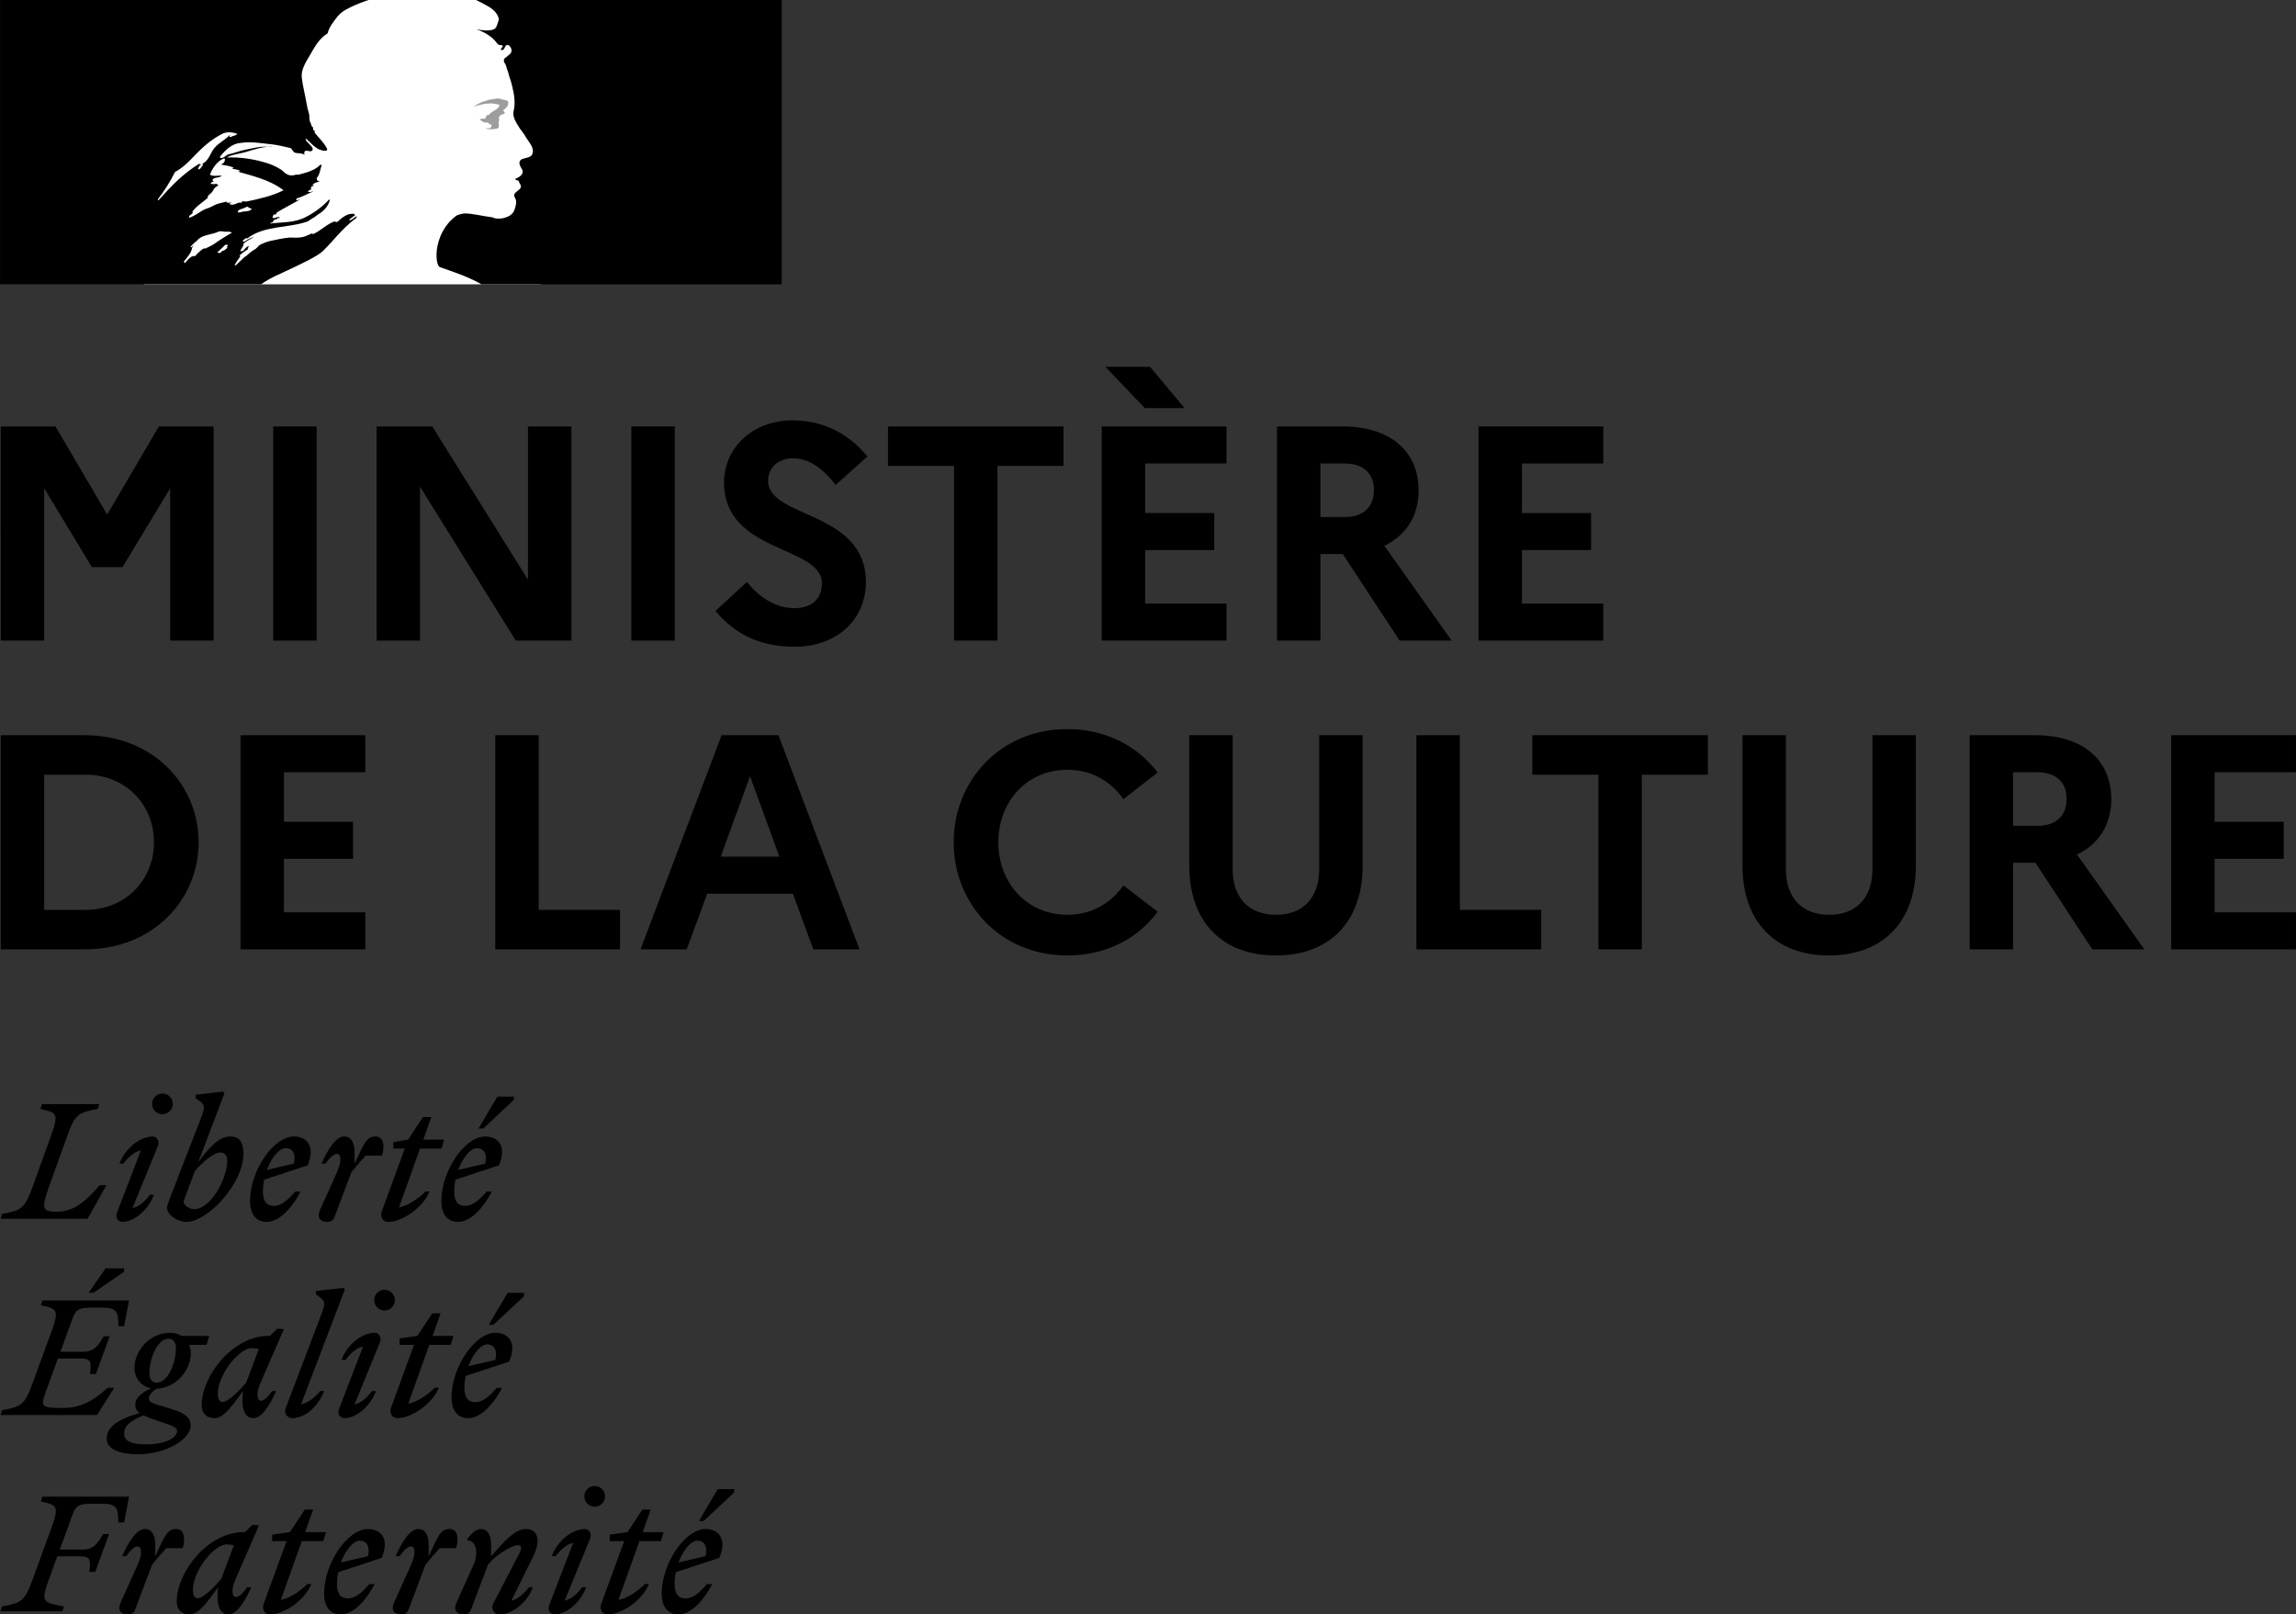
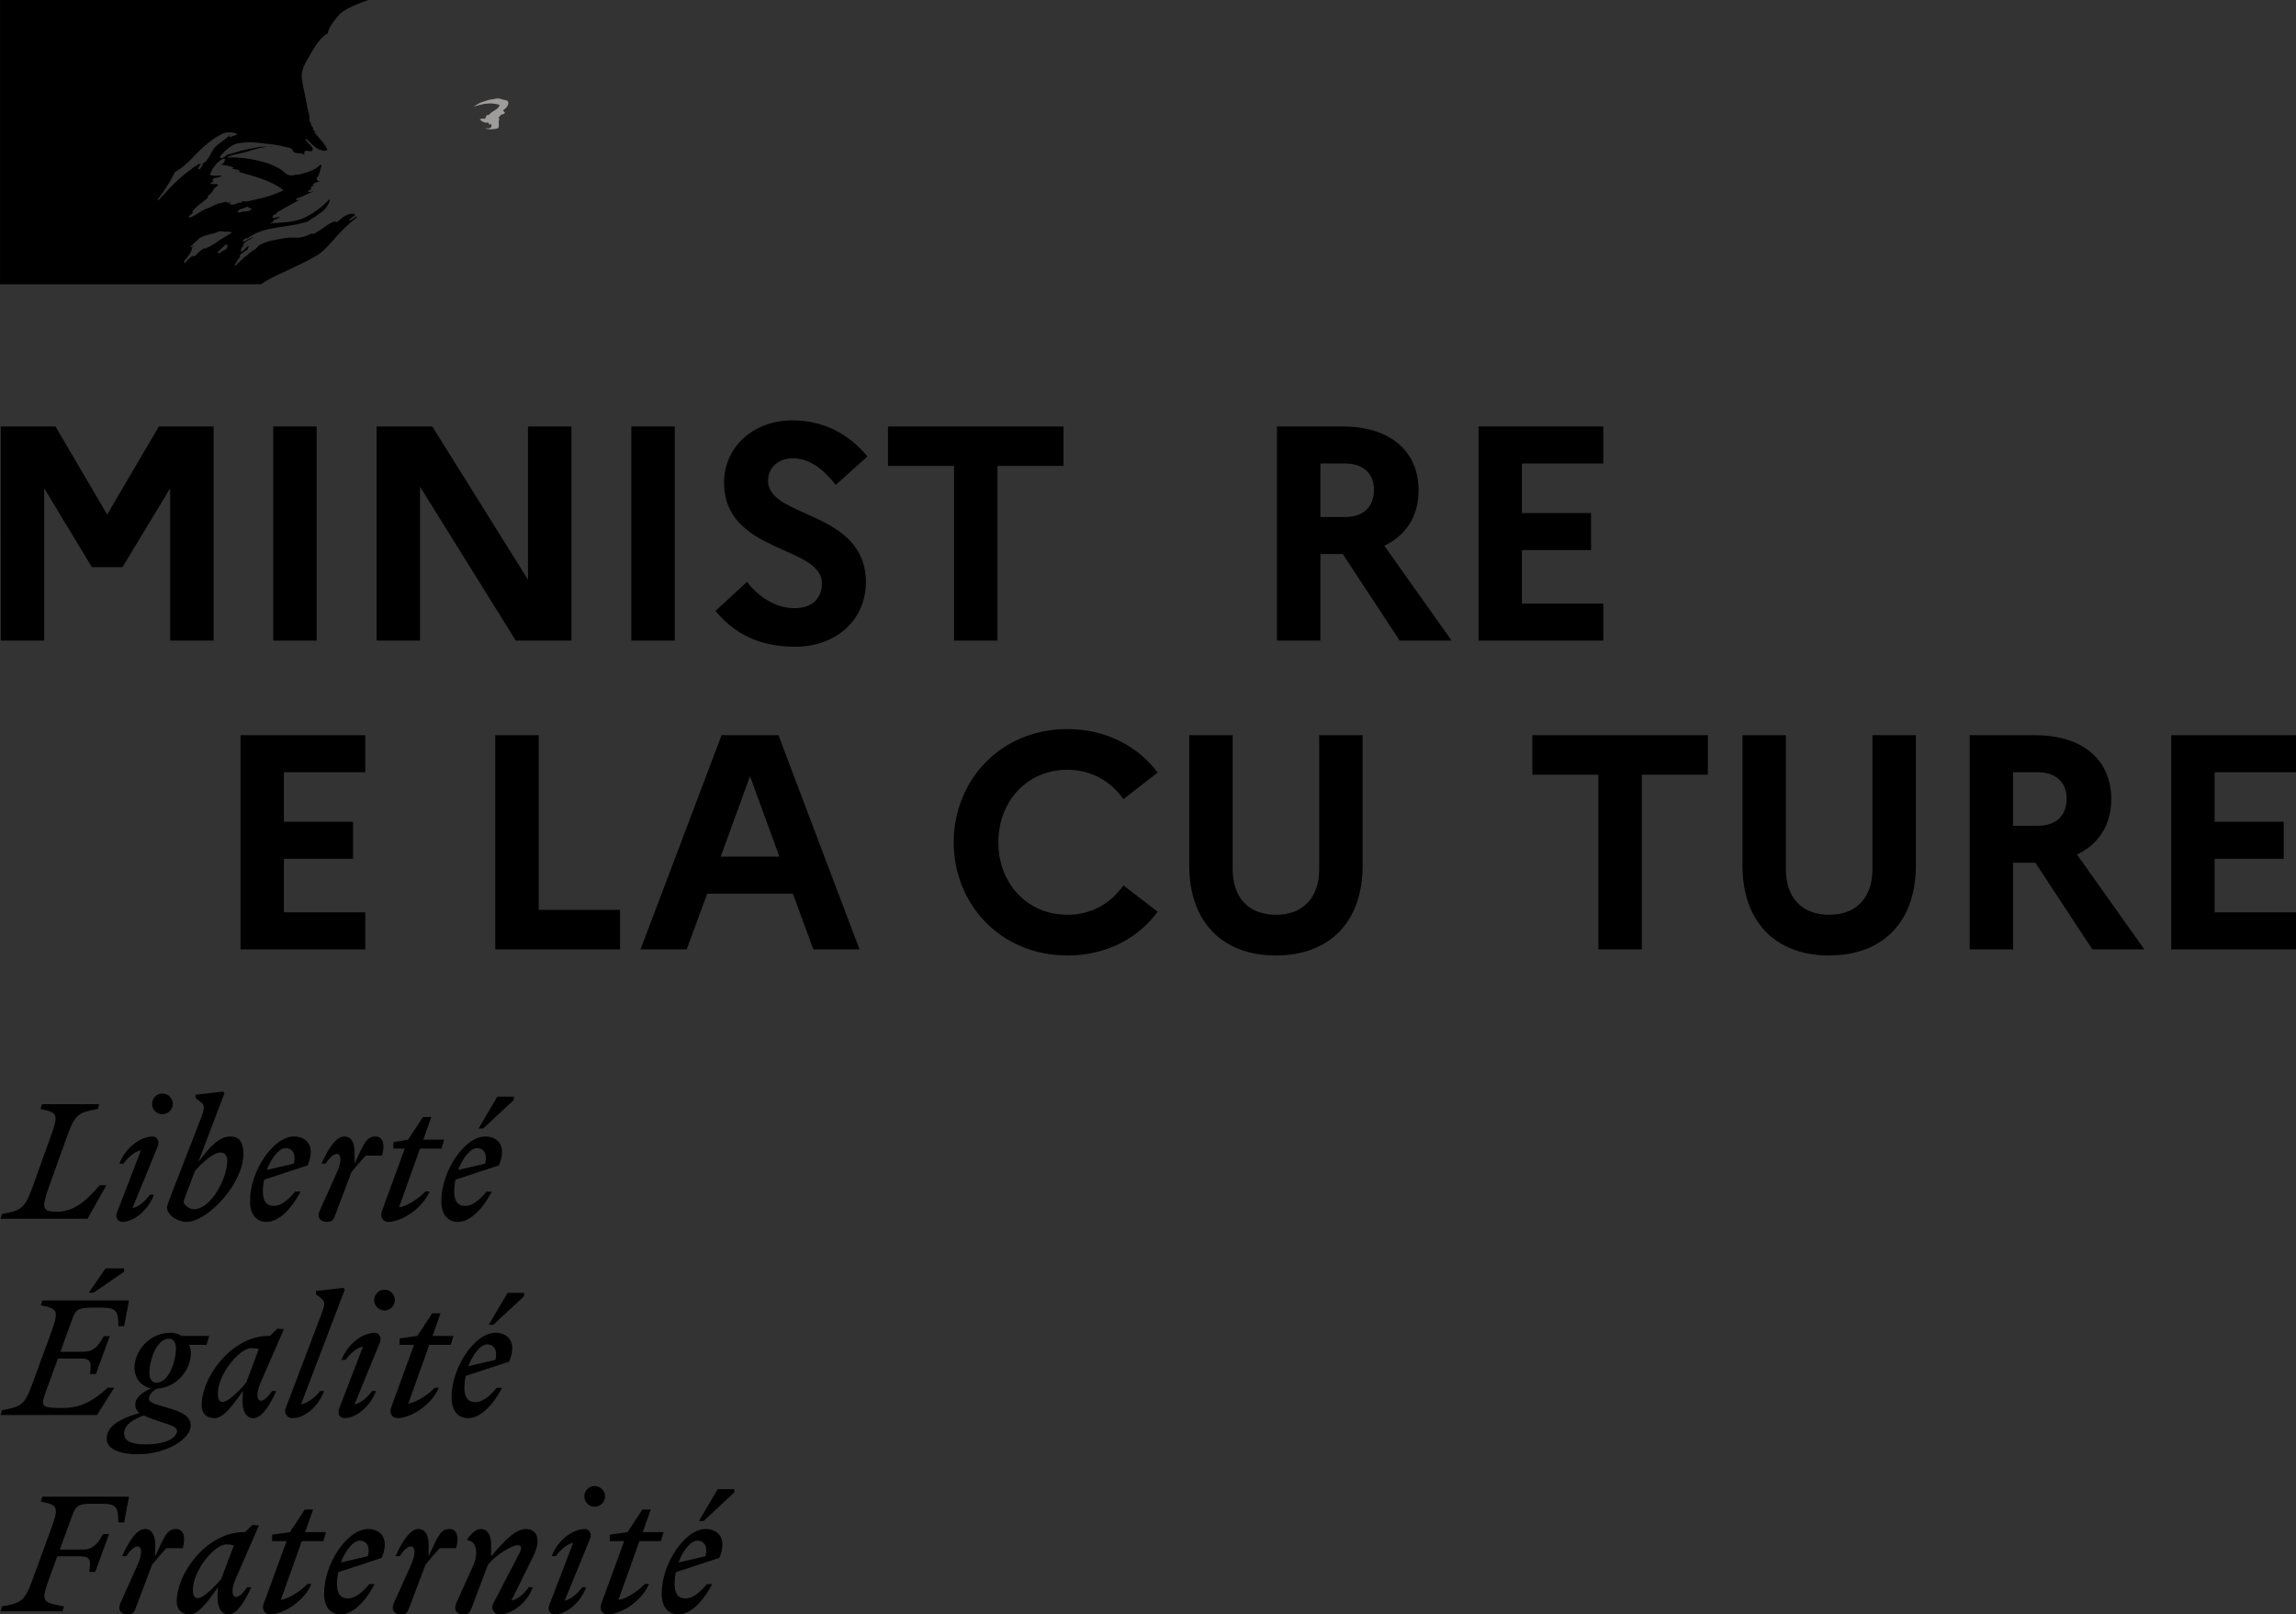
<svg xmlns="http://www.w3.org/2000/svg" width="338.69" height="238.09" version="1.1" viewBox="0 0 338.69 238.09">
  <rect x="0" y="0" width="338.69" height="238.09" fill="#333333" stroke="none" />
-   <rect x="21.254" y="0" width="58.508" height="41.932" fill="#fff" />
  <g>
    <path d="m0.11 62.896h8.075l7.624 12.992 7.624-12.992h8.076v31.58h-6.407v-22.467l-7.037 11.637h-4.511l-7.037-11.637v22.467h-6.407z" />
    <path d="m40.306 62.896h6.407v31.58h-6.407z" />
    <path d="m55.555 62.896h8.211l14.12 22.601v-22.601h6.407v31.58h-8.211l-14.121-22.692v22.692h-6.405z" />
    <path d="m93.134 62.896h6.407v31.58h-6.407z" />
    <path d="m110.19 85.814c1.895 2.435 4.42 3.879 6.992 3.879 2.527 0 4.06-1.352 4.06-3.653 0-5.64-14.436-4.376-14.436-14.888 0-5.007 4.105-9.157 10.105-9.157 4.737 0 8.391 2.121 11.053 5.324l-4.692 4.195c-1.849-2.392-3.925-3.925-6.316-3.925-2.211 0-3.655 1.444-3.655 3.295 0 5.637 14.437 4.331 14.437 15.021-0.091 5.865-4.692 9.475-10.467 9.475-5.324 0-8.932-1.94-11.729-5.279z" />
    <path d="m130.99 62.896h25.895v5.82h-9.744v25.76h-6.405v-25.76h-9.745z" />
-     <path d="m163.06 54.099h6.587l5.097 6.089h-5.864zm-0.541 8.797h18.405v5.457h-12v7.309h10.196v5.459h-10.196v7.893h12v5.46h-18.405z" />
    <path d="m194.78 68.354v7.895h3.609c2.707 0 4.285-1.443 4.285-4.015 0-2.391-1.579-3.88-4.285-3.88zm-6.407-5.459h9.655c6.947 0 11.233 3.564 11.233 9.429 0 3.789-1.849 6.631-5.052 8.165l9.924 13.985h-7.668l-8.392-12.767h-3.293v12.767h-6.407z" />
    <path d="m218.1 62.896h18.405v5.459h-12v7.308h10.196v5.459h-10.196v7.895h12v5.46h-18.405z" />
-     <path d="m6.517 114.25v19.939h6.089c5.865 0 10.105-4.375 10.105-9.968 0-5.64-4.24-9.971-10.105-9.971zm-6.407-5.82h12.407c10.015 0 16.781 7.263 16.781 15.791 0 8.525-6.767 15.788-16.781 15.788h-12.407z" />
    <path d="m35.48 108.43h18.407v5.46h-12v7.307h10.195v5.46h-10.195v7.895h12v5.459h-18.407z" />
    <path d="m73.06 108.43h6.405v25.759h12v5.821h-18.405z" />
    <path d="m114.97 126.34-4.331-11.864-4.331 11.864zm-8.527-17.911h8.391l11.956 31.58h-6.812l-3.023-8.211h-12.632l-3.023 8.211h-6.812z" />
    <path d="m165.72 130.58 5.053 3.879c-2.888 3.927-7.58 6.452-13.309 6.452-9.969 0-16.781-7.669-16.781-16.692 0-9.023 6.812-16.692 16.781-16.692 5.729 0 10.421 2.572 13.309 6.407l-5.053 3.924c-1.805-2.571-4.647-4.331-8.256-4.331-5.955 0-10.195 4.647-10.195 10.692 0 6.045 4.24 10.692 10.195 10.692 3.609 0 6.451-1.759 8.256-4.331" />
    <path d="m194.6 108.43h6.407v19.219c0 8.301-4.873 13.263-12.813 13.263-7.895 0-12.765-4.961-12.765-13.263v-19.219h6.405v19.759c0 4.243 2.391 6.723 6.405 6.723 3.925 0 6.361-2.48 6.361-6.723z" />
-     <path d="m208.94 108.43h6.405v25.759h12v5.821h-18.405z" />
    <path d="m226.04 108.43h25.895v5.82h-9.744v25.76h-6.405v-25.76h-9.745z" />
    <path d="m276.21 108.43h6.407v19.219c0 8.301-4.872 13.263-12.812 13.263-7.896 0-12.767-4.961-12.767-13.263v-19.219h6.405v19.759c0 4.243 2.391 6.723 6.407 6.723 3.924 0 6.36-2.48 6.36-6.723z" />
    <path d="m296.96 113.89v7.895h3.608c2.707 0 4.287-1.444 4.287-4.016 0-2.391-1.58-3.879-4.287-3.879zm-6.407-5.46h9.655c6.947 0 11.232 3.564 11.232 9.429 0 3.789-1.848 6.631-5.052 8.167l9.925 13.984h-7.669l-8.391-12.767h-3.293v12.767h-6.407z" />
    <path d="m320.28 108.43h18.407v5.46h-12v7.307h10.195v5.46h-10.195v7.895h12v5.459h-18.407z" />
    <path d="m9.213 237.63 0.232-0.717c-3.08-0.58-3.473-0.58-2.247-3.936l1.251-3.451h3.404c1.528 0 1.551 0.627 1.32 2.293h0.879l2.039-5.581h-0.88c-0.764 1.32-1.367 2.293-3.033 2.293h-3.357l1.783-4.885c0.556-1.552 0.88-1.876 2.964-1.876h1.481c2.153 0 2.408 0.579 2.408 2.756h0.857l0.717-3.799h-12.781l-0.231 0.719c2.477 0.509 2.708 0.741 1.551 3.935l-2.777 7.596c-1.159 3.172-1.644 3.427-4.493 3.936l-0.208 0.717zm17.736-9.307c0.439-1.505 0.208-2.827-0.949-2.827-1.367 0-1.713 1.044-3.103 4.029v-1.712c0-1.228-0.395-2.317-1.505-2.317-1.296 0-2.477 2.015-3.38 4.007h0.601c0.625-0.903 1.204-1.436 1.667-1.436 0.556 0 0.857 0.857 0 2.756l-2.5 5.557c-0.463 1.041 0.023 1.713 1.043 1.713 0.624 0 0.903-0.163 1.157-0.833l2.455-6.507c0.695-0.857 1.319-1.597 2.107-2.431zm11.252-3.359-0.973-0.069-1.088 1.065h-0.232c-5.279 0-9.839 5.927-9.839 10.235 0 1.203 0.74 1.899 1.897 1.899 1.367 0 2.709-1.945 4.215-4.029l-0.069 0.741c-0.185 2.129 0.463 3.288 1.573 3.288 1.297 0 2.479-2.015 3.381-4.007h-0.603c-0.624 0.904-1.203 1.436-1.667 1.436-0.487 0-0.833-0.88 0-2.755zm-9.748 9.517c0-2.848 3.172-6.715 4.955-6.715 0.393 0 0.764 0.047 1.088 0.139l-1.852 4.931c-1.065 1.297-2.708 2.872-3.473 2.872-0.439 0-0.717-0.371-0.717-1.227m11.692-7.201h2.131l-3.38 9.239c-0.301 0.787 0.115 1.575 0.925 1.575 1.921 0 5.024-1.899 6.113-4.492h-0.603c-0.857 0.903-2.501 2.107-3.913 2.361l3.103-8.683h3.172l0.393-1.32h-3.079l1.18-3.335h-1.227l-2.199 3.335-2.617 0.371zm15.12 6.344h-0.788c-0.995 1.181-2.06 2.107-3.125 2.107-1.088 0-1.644-0.648-1.644-2.107 0-0.601 0.069-1.204 0.185-1.76l6.413-2.107c1.251-2.964-0.255-4.261-2.015-4.261-3.032 0-6.483 5.072-6.483 9.517 0 1.991 0.949 3.08 2.432 3.08 1.736 0 3.541-1.691 5.024-4.469m-2.2-6.413c0.856 0 1.597 0.648 1.204 2.292l-3.983 0.927c0.695-1.853 1.852-3.219 2.779-3.219m14.216 1.112c0.44-1.505 0.209-2.827-0.949-2.827-1.367 0-1.713 1.044-3.103 4.029v-1.712c0-1.228-0.393-2.317-1.505-2.317-1.296 0-2.477 2.015-3.38 4.007h0.603c0.625-0.903 1.204-1.436 1.667-1.436 0.556 0 0.856 0.857 0 2.756l-2.5 5.557c-0.464 1.041 0.023 1.713 1.041 1.713 0.625 0 0.903-0.163 1.157-0.833l2.455-6.507c0.695-0.857 1.32-1.597 2.107-2.431zm0.045 8.057c-0.463 1.041 0.024 1.713 1.043 1.713 0.625 0 0.903-0.163 1.157-0.833l2.455-6.507c1.135-1.389 3.473-2.872 4.399-2.872 0.672 0 0.58 0.556 0.139 1.389l-3.773 7.248c-0.371 0.717 0.116 1.575 0.927 1.575 1.852 0 4.052-1.668 4.931-4.007h-0.601c-0.601 0.856-1.621 1.805-2.569 1.968l3.241-6.552c0.416-0.833 0.624-1.621 0.624-2.245 0-1.065-0.601-1.761-1.713-1.761-1.597 0-3.217 1.807-5.14 4.029v-1.712c0-1.228-0.393-2.317-1.505-2.317-0.695 0-1.365 0.604-1.991 1.46v0.231c1.204-0.069 1.737 1.737 0.88 3.636zm20.399-14.171c0.833 0 1.528-0.671 1.528-1.528 0-0.833-0.695-1.528-1.528-1.528-0.856 0-1.528 0.695-1.528 1.528 0 0.857 0.672 1.528 1.528 1.528m-0.648 4.631c0.255-0.856-0.324-1.344-0.764-1.344-1.852 0-4.052 1.668-4.932 4.007h0.603c0.601-0.856 1.62-1.805 2.569-1.968l-3.543 9.215c-0.324 0.856 0.324 1.344 0.764 1.344 1.76 0 3.821-1.691 4.7-4.007h-0.601c-0.603 0.856-1.621 1.805-2.571 1.968zm2.871 0.44h2.129l-3.38 9.239c-0.3 0.787 0.116 1.575 0.927 1.575 1.921 0 5.024-1.899 6.112-4.492h-0.601c-0.857 0.903-2.501 2.107-3.913 2.361l3.103-8.683h3.172l0.393-1.32h-3.079l1.18-3.335h-1.227l-2.2 3.335-2.616 0.371zm13.845-2.963 4.515-4.216v-0.485h-2.431l-2.779 4.701zm1.273 9.307h-0.787c-0.996 1.181-2.061 2.107-3.125 2.107-1.089 0-1.644-0.648-1.644-2.107 0-0.601 0.068-1.204 0.184-1.76l6.413-2.107c1.251-2.964-0.255-4.261-2.013-4.261-3.033 0-6.484 5.072-6.484 9.517 0 1.991 0.951 3.08 2.432 3.08 1.736 0 3.543-1.691 5.024-4.469m-2.2-6.413c0.857 0 1.597 0.648 1.205 2.292l-3.983 0.927c0.695-1.853 1.852-3.219 2.777-3.219" />
    <path d="m13.798 190.65 4.515-3.103v-0.487h-2.732l-2.501 3.589zm-1.852 9.7c1.528 0 1.551 0.625 1.32 2.293h0.879l2.039-5.58h-0.881c-0.763 1.32-1.365 2.292-3.032 2.292h-3.357l1.691-4.653c0.556-1.552 0.879-1.853 2.963-1.853h1.481c2.155 0 2.409 0.58 2.409 2.732h0.856l0.717-3.796h-12.78l-0.232 0.717c2.477 0.509 2.709 0.74 1.552 3.936l-2.779 7.595c-1.159 3.172-1.644 3.425-4.492 3.936l-0.208 0.717h14.216l2.547-4.028h-0.972c-1.621 1.527-3.659 2.987-6.507 2.987-3.773 0-3.427-0.163-2.176-3.612l1.343-3.683zm16.184 9.911c0-1.481-1.32-2.015-3.473-2.663-1.852-0.556-2.685-0.717-2.685-1.32 0-0.487 0.393-1.065 1.181-1.483 3.032-0.161 5-2.893 5-5.185 0-0.487-0.092-0.903-0.255-1.273h2.571l0.393-1.32h-4.075c-0.487-0.3-1.065-0.463-1.644-0.463-3.219 0-5.303 2.824-5.303 5.117 0 1.735 1.112 2.824 2.455 3.079-1.505 0.672-2.339 1.459-2.339 2.384 0 0.533 0.185 0.904 0.625 1.252-3.473 1.017-4.84 2.176-4.84 3.82 0 1.597 2.108 2.268 4.608 2.268 4.237 0 7.78-2.292 7.78-4.213m-5.025-6.344c-0.763 0-1.064-0.648-1.064-1.389 0-2.061 1.112-5.093 2.848-5.093 0.764 0 1.065 0.648 1.065 1.389 0 2.06-1.112 5.093-2.849 5.093m-4.792 7.479c0-1.227 1.181-1.992 2.872-2.663 0.555 0.279 1.389 0.579 2.5 0.948 1.759 0.58 2.431 0.812 2.431 1.344 0 1.135-1.921 1.991-4.539 1.991-2.199 0-3.264-0.463-3.264-1.62m23.569-15.375-0.972-0.068-1.088 1.064h-0.232c-5.279 0-9.84 5.928-9.84 10.233 0 1.205 0.741 1.899 1.899 1.899 1.367 0 2.709-1.944 4.215-4.028l-0.069 0.74c-0.187 2.131 0.463 3.288 1.573 3.288 1.297 0 2.479-2.015 3.381-4.005h-0.603c-0.625 0.904-1.204 1.436-1.667 1.436-0.487 0-0.833-0.88 0-2.755zm-9.747 9.516c0-2.848 3.172-6.713 4.955-6.713 0.393 0 0.764 0.045 1.088 0.137l-1.852 4.933c-1.065 1.296-2.709 2.871-3.473 2.871-0.44 0-0.717-0.371-0.717-1.228m12.271 1.576 6.46-16.927-0.208-0.255-4.052 0.464v0.487l0.787 0.601c0.717 0.556 0.487 1.088-0.161 2.801l-5.048 13.289c-0.371 0.717 0.116 1.575 0.927 1.575 1.852 0 3.82-1.667 4.7-4.005h-0.603c-0.601 0.857-1.852 1.807-2.801 1.969m12.317-13.847c0.833 0 1.528-0.672 1.528-1.529 0-0.833-0.695-1.527-1.528-1.527-0.856 0-1.528 0.693-1.528 1.527 0 0.857 0.672 1.529 1.528 1.529m-0.648 4.631c0.255-0.857-0.324-1.343-0.764-1.343-1.852 0-4.052 1.667-4.931 4.005h0.601c0.601-0.857 1.621-1.807 2.569-1.968l-3.541 9.215c-0.324 0.857 0.324 1.343 0.763 1.343 1.76 0 3.821-1.691 4.701-4.005h-0.603c-0.601 0.857-1.62 1.807-2.571 1.969zm2.871 0.44h2.131l-3.381 9.237c-0.3 0.788 0.116 1.575 0.927 1.575 1.923 0 5.024-1.899 6.113-4.491h-0.603c-0.857 0.903-2.501 2.107-3.913 2.36l3.103-8.681h3.172l0.393-1.32h-3.079l1.181-3.335h-1.228l-2.199 3.335-2.617 0.371zm13.845-2.964 4.515-4.213v-0.487h-2.431l-2.777 4.7zm1.273 9.308h-0.787c-0.996 1.18-2.061 2.108-3.125 2.108-1.088 0-1.644-0.649-1.644-2.108 0-0.603 0.069-1.204 0.185-1.76l6.413-2.107c1.249-2.964-0.255-4.26-2.015-4.26-3.033 0-6.483 5.069-6.483 9.515 0 1.993 0.949 3.08 2.431 3.08 1.736 0 3.543-1.691 5.024-4.468m-2.199-6.413c0.856 0 1.597 0.648 1.204 2.292l-3.983 0.927c0.695-1.853 1.852-3.219 2.779-3.219" />
    <path d="m14.631 162.84h-8.428l-0.232 0.717c2.479 0.509 2.709 0.741 1.552 3.936l-2.732 7.595c-1.159 3.171-1.644 3.427-4.492 3.936l-0.208 0.717h12.827l2.779-4.955h-0.973c-1.573 1.737-3.425 3.913-6.273 3.913-2.153 0-2.408-0.371-1.251-3.612l2.732-7.595c1.135-3.172 1.644-3.427 4.492-3.936zm9.331 1.481c0.833 0 1.528-0.672 1.528-1.528 0-0.833-0.695-1.528-1.528-1.528-0.857 0-1.528 0.695-1.528 1.528 0 0.856 0.671 1.528 1.528 1.528m-0.648 4.631c0.255-0.857-0.324-1.343-0.764-1.343-1.853 0-4.052 1.667-4.932 4.005h0.601c0.603-0.857 1.621-1.805 2.571-1.968l-3.543 9.216c-0.324 0.856 0.324 1.341 0.764 1.341 1.76 0 3.82-1.689 4.7-4.004h-0.601c-0.603 0.856-1.621 1.805-2.571 1.967zm12.595 1.228c0-1.876-0.695-2.571-1.991-2.571-1.621 0-3.149 1.713-4.677 3.797l3.867-10.164-0.208-0.256-4.052 0.464v0.485l0.787 0.603c0.719 0.555 0.487 1.135-0.161 2.801l-4.168 10.744c-0.301 0.785-0.672 1.713-0.672 1.967 0 1.112 1.505 2.153 2.872 2.153 3.148 0 8.404-5.671 8.404-10.024m-7.293 8.149c-0.624 0-1.528-0.579-1.528-1.088 0-0.161 0.277-0.88 0.625-1.783l1.041-2.756c1.112-1.32 2.801-2.732 3.751-2.732 0.58 0 1.019 0.371 1.019 1.228 0 2.523-2.361 7.131-4.908 7.131m15.721-2.593h-0.788c-0.995 1.181-2.06 2.107-3.125 2.107-1.088 0-1.644-0.648-1.644-2.107 0-0.601 0.069-1.203 0.185-1.759l6.413-2.108c1.251-2.963-0.255-4.26-2.015-4.26-3.032 0-6.483 5.071-6.483 9.516 0 1.991 0.949 3.079 2.432 3.079 1.736 0 3.541-1.689 5.024-4.468m-2.2-6.413c0.856 0 1.597 0.648 1.204 2.292l-3.983 0.925c0.695-1.851 1.853-3.217 2.779-3.217m14.217 1.111c0.439-1.505 0.208-2.824-0.949-2.824-1.367 0-1.715 1.041-3.104 4.029v-1.715c0-1.227-0.393-2.315-1.504-2.315-1.297 0-2.477 2.015-3.381 4.005h0.603c0.625-0.903 1.204-1.435 1.667-1.435 0.556 0 0.857 0.855 0 2.755l-2.5 5.556c-0.464 1.043 0.023 1.713 1.041 1.713 0.625 0 0.904-0.161 1.157-0.833l2.455-6.505c0.695-0.857 1.32-1.599 2.107-2.432zm1.667-1.041h1.689l-3.38 9.239c-0.301 0.787 0.115 1.573 0.925 1.573 1.923 0 5.025-1.897 6.113-4.492h-0.603c-0.856 0.904-2.5 2.108-3.912 2.363l3.103-8.683h3.172l0.392-1.32h-3.079l1.181-3.333h-1.228l-2.199 3.333-2.176 0.371zm13.265-2.964 4.515-4.213v-0.487h-2.431l-2.779 4.7zm1.273 9.308h-0.787c-0.996 1.181-2.06 2.107-3.125 2.107-1.088 0-1.644-0.648-1.644-2.107 0-0.601 0.069-1.203 0.185-1.759l6.413-2.108c1.251-2.963-0.255-4.26-2.015-4.26-3.033 0-6.483 5.071-6.483 9.516 0 1.991 0.949 3.079 2.431 3.079 1.736 0 3.543-1.689 5.024-4.468m-2.199-6.413c0.856 0 1.597 0.648 1.204 2.292l-3.983 0.925c0.695-1.851 1.852-3.217 2.779-3.217" />
    <path d="m33.823 30.043c-0.08-0.08 0.237 0 0.317-0.159h-0.635c-0.079 0-0.079-0.079-0.079-0.157-0.396 0.079-0.872 0.236-1.268 0.316-0.555 0.159-1.031 0.555-1.664 0.713-0.871 0.316-1.585 1.031-2.535 1.347-0.08 0-0.08-0.079-0.08-0.157 0.08-0.239 0.396-0.319 0.555-0.555 0-0.08 0-0.159-0.08-0.159 0.635-0.872 1.507-1.348 2.299-2.06v-0.239c0.237-0.316 0.633-0.475 0.792-0.871 0.08-0.239 0.396-0.555 0.793-0.715-0.08-0.079-0.239-0.079-0.239-0.236-0.316 0-0.633 0.157-0.951-0.08 0.148-0.148 0.317-0.229 0.496-0.283-0.068-0.012-0.129-0.047-0.179-0.115-0.08-0.157 0.152-0.335 0.396-0.396 0.317-0.079 0.713-0.079 0.951-0.316-0.555-0.079-1.188 0.157-1.744-0.159 0.397-1.029 1.031-1.903 1.981-2.377 0.08 0 0.237 0 0.237 0.079 0 0.396-0.237 0.715-0.633 0.793 0.633 0.157 1.268 0.157 1.903 0.476-0.08 0.159-0.239 0.079-0.317 0.079 0.396 0.237 0.872 0.08 1.267 0.396-0.237 0.239-0.475 0-0.712 0 2.456 0.713 5.071 1.268 7.131 2.853-1.743 0.871-3.565 1.267-5.467 1.664-0.237 0-0.397 0-0.635-0.08 0 0.08 0 0.237-0.079 0.237-0.317 0-0.555 0-0.792 0.159-0.317 0.159-0.793 0.239-1.031 0m-1.623 5.512c-7e-3 5e-3 -0.013 9e-3 -0.02 0.015-0.296 0.208-0.592 0.421-0.904 0.603-0.34 0.196-0.695 0.345-1.045 0.513-3e-3 -7e-3 -7e-3 -0.013-0.011-0.019-0.027-0.039-0.083-0.06-0.133-0.033-0.3 0.163-0.556 0.377-0.797 0.608-0.037 0.036-0.075 0.071-0.111 0.107-3e-3 1e-3 -4e-3 4e-3 -7e-3 5e-3 -1e-3 3e-3 -4e-3 4e-3 -7e-3 7e-3l-0.112 0.112c-5e-3 4e-3 -9e-3 9e-3 -0.013 0.013-3e-3 3e-3 -3e-3 5e-3 -5e-3 8e-3 -0.056 0.056-0.111 0.112-0.172 0.185-0.04 0.047-0.053 0.075-0.105 0.111-0.049 0.032-0.185 0.032-0.173-0.059 1e-3 -5e-3 0-0.011 1e-3 -0.016-0.047 0.024-0.095 0.049-0.141 0.072-0.043 0.02-0.083 0.044-0.123 0.067-0.019-5e-3 -0.036-8e-3 -0.055-7e-3 -0.021 1e-3 -0.041 5e-3 -0.057 0.019-0.097 0.076-0.193 0.156-0.287 0.241-0.165 0.149-0.321 0.313-0.46 0.489-3e-3 1e-3 -4e-3 4e-3 -7e-3 7e-3 -5e-3 8e-3 -0.011 0.015-0.016 0.023-8e-3 9e-3 -0.016 0.02-0.024 0.031s-0.016 0.021-0.025 0.032c-1e-3 3e-3 -5e-3 7e-3 -7e-3 9e-3 -0.019 0.027-0.036 0.053-0.055 0.08-1e-3 1e-3 -1e-3 3e-3 -3e-3 4e-3 -0.013 0.015-0.036 0.025-0.065 0.031-0.011-0.016-0.021-0.029-0.032-0.047-7e-3 -0.012-0.015-0.025-0.021-0.037-0.024-0.043-0.047-0.084-0.068-0.128 0-1e-3 -1e-3 -3e-3 -3e-3 -4e-3 -7e-3 -0.013-0.012-0.025-0.019-0.04 0.087-0.092 0.169-0.188 0.249-0.285 5e-3 -7e-3 0.011-0.013 0.016-0.019 0.027-0.033 0.055-0.068 0.081-0.103 0.045-0.056 0.089-0.112 0.133-0.169l0.049-0.063c0.087-0.113 0.169-0.224 0.247-0.335 3e-3 -3e-3 4e-3 -5e-3 7e-3 -9e-3 0.011-0.015 0.023-0.032 0.033-0.049 0.039-0.056 0.075-0.112 0.109-0.171 0.031-0.051 0.059-0.104 0.087-0.157 1e-3 -4e-3 4e-3 -8e-3 5e-3 -0.012 4e-3 -4e-3 7e-3 -9e-3 9e-3 -0.016 5e-3 -9e-3 8e-3 -0.02 0.012-0.029 0.028-0.06 0.053-0.123 0.076-0.184 3e-3 -7e-3 5e-3 -0.015 7e-3 -0.021 7e-3 -0.017 0.012-0.033 0.019-0.052 8e-3 -0.029 0.016-0.057 0.024-0.088 3e-3 -5e-3 3e-3 -0.012 5e-3 -0.019 9e-3 -0.037 0.02-0.076 0.027-0.116 4e-3 -0.021-1e-3 -0.039-9e-3 -0.053 0.085-0.149 0.192-0.292 0.315-0.428-0.012 7e-3 -0.025 0.012-0.037 0.02-0.113 0.073-0.188 0.176-0.293 0.255-0.087 0.064-0.245-0.043-0.143-0.119 0.068-0.052 0.121-0.109 0.179-0.163 4e-3 -5e-3 5e-3 -9e-3 9e-3 -0.013 0.131-0.129 0.255-0.295 0.404-0.403 0.091-0.067 0.169-0.123 0.244-0.185 0.012-0.011 0.023-0.021 0.035-0.032 0.055-0.073 0.115-0.139 0.177-0.2l8e-3 -8e-3c0.759-0.732 2.036-0.7 3.036-1.165 0.395-0.159 0.871 0.077 1.267 0 0.237 0 0.476 0 0.713 0.157-0.712 0.388-1.369 0.827-2.019 1.233m1.42 0.655c-0.036 0.087-0.116 0.163-0.195 0.232 0.099 0.019 0.168 0.064 0.104 0.123-0.184 0.169-0.359 0.337-0.6 0.419-0.017 5e-3 -0.065 0.013-0.123 0.017-0.096 0.093-0.195 0.185-0.295 0.276-0.095 0.083-0.531 0.023-0.397-0.095 0.201-0.179 0.388-0.372 0.585-0.553 0.112-0.103 0.231-0.2 0.331-0.316 0.055-0.064 0.1-0.127 0.169-0.175 0.065-0.047 0.484-0.083 0.42 0.072m-3.68-11.871c-0.079 0.157-0.167 0.175-0.237 0.316-0.079 0.159-0.159 0.239-0.317 0.316-0.079 0-0.159 0-0.159-0.077 0.08-0.319 0.317-0.635 0.635-0.713 0.079 0 0.079 0.079 0.079 0.159m-6.577 5.229s-0.079-0.08-0.079-0.16c1.031-1.345 1.823-2.615 2.536-4.04 1.031-0.555 1.885-1.363 2.695-2.219 1.347-1.427 2.772-2.693 4.436-3.487 0.635-0.237 1.427-0.159 2.061 0.079-0.239 0.317-0.635 0.239-0.952 0.476-0.079 0-0.157 0-0.237-0.08 0.08-0.079 0.08-0.157 0.08-0.236-0.793 0.871-1.903 1.267-2.536 2.296-0.476 0.793-0.793 1.823-1.823 2.061-0.317 0.08 0.08-0.239-0.08-0.159-2.456 1.505-4.199 3.328-6.101 5.468m12.124 1.743c-0.159 0-0.475 0.08-0.396-0.079 0.079-0.396 0.633-0.396 0.951-0.555 0.159-0.08 0.396-0.239 0.555-0.16 0.159 0.239 0.396 0.16 0.555 0.319-0.475 0.475-1.109 0.236-1.664 0.475m12.185 5.676c0.451-0.449 0.904-0.932 1.356-1.417h-0.011c0.843-0.953 1.668-1.861 2.644-2.699 0.297-0.265 0.585-0.499 0.861-0.689 0.079-0.079 0.079-0.236 0.159-0.316-0.396 0.159-0.635 0.476-1.029 0.635-0.08 0-0.16-0.08-0.08-0.159 0.283-0.213 0.564-0.424 0.847-0.636-0.017 1e-3 -0.036 1e-3 -0.055 1e-3 -0.079 0-0.079-0.08-0.079-0.159-1.031-0.157-1.823 0.555-2.536 1.189-0.159 0.079-0.316-0.08-0.396-0.08-1.188 0.397-2.06 1.427-3.249 1.903v-0.159c-0.475 0.159-0.936 0.447-1.425 0.555-0.713 0.159-1.348 0.079-1.981 0.079-0.96 0.096-1.921 0.308-2.881 0.513-0.027 7e-3 -0.055 0.013-0.083 0.021-0.515 0.14-1.001 0.333-1.476 0.595-0.019 9e-3 -0.037 0.019-0.055 0.031-0.04 0.049-0.077 0.097-0.115 0.137-0.171 0.187-0.317 0.359-0.543 0.473-0.488 0.248-0.885 0.68-1.315 1.031-0.031 0.024-0.077 0.037-0.128 0.04-0.424 0.408-0.843 0.82-1.276 1.221-0.031 0.028-0.152 0.044-0.241 0.028 3e-3 -1e-3 5e-3 -3e-3 7e-3 -5e-3 0.015-0.027 0.031-0.051 0.045-0.076 0.068-0.112 0.135-0.224 0.204-0.335 0.076-0.124 0.155-0.247 0.235-0.368 0.108-0.163 0.219-0.327 0.337-0.483 0.031-0.04 0.023-0.076-3e-3 -0.104-0.025-0.025-0.067-0.041-0.109-0.041 0.395-0.383 0.864-0.709 1.329-0.992v-0.013c-0.053 0.019-0.129-0.025-0.089-0.081 0.051-0.069 0.089-0.144 0.136-0.216 9e-3 -0.023 0.017-0.047 0.025-0.069-0.019-0.021-0.04-0.043-0.06-0.063-0.127 0.083-0.264 0.163-0.372 0.26-0.189 0.171-0.337 0.521-0.625 0.517-0.019 0-0.075-3e-3 -0.12-0.017-0.035-7e-3 -0.064-0.016-0.084-0.028 4e-3 -7e-3 7e-3 -0.012 0.011-0.019 4e-3 -8e-3 8e-3 -0.015 0.012-0.023 4e-3 -7e-3 8e-3 -0.012 0.011-0.019 0.013-0.024 0.025-0.047 0.039-0.069 0.012-0.023 0.025-0.045 0.037-0.068 0.011-0.019 0.02-0.036 0.031-0.055 0.019-0.033 0.037-0.068 0.056-0.101 0.013-0.024 0.028-0.047 0.041-0.072 0.033-0.059 0.068-0.116 0.103-0.175 0.016-0.027 0.032-0.056 0.048-0.083 0.029-0.048 0.056-0.097 0.085-0.145 0.039-0.065-3e-3 -0.119-0.06-0.141 0.147-0.191 0.327-0.351 0.543-0.472h-0.024c0.304-0.153 0.607-0.339 0.911-0.509 0.043-0.039 0.087-0.076 0.131-0.113-0.453 0.152-0.859 0.357-1.26 0.623 0 0-0.105 0.043-0.135 0.071 0 0-0.091 0.036-0.197-0.071-0.011-0.015-0.019-0.033-0.019-0.059 0.079-0.16 0.317-0.237 0.475-0.396 0.08 0 0.159 0 0.159 0.079 2.536-1.981 6.023-1.505 8.955-2.536 0.237-0.157 0.475-0.316 0.712-0.476 0.397-0.157 0.713-0.555 1.189-0.791 0.635-0.476 1.109-1.031 1.347-1.823 0-0.08-0.079-0.16-0.079-0.16-1.031 1.109-2.219 1.983-3.487 2.616-1.664 0.872-3.487 0.713-5.229 0.951 0.079-0.159 0.237-0.159 0.395-0.159 0-0.237 0.16-0.316 0.317-0.475h0.239c0.079 0 0.079-0.16 0.159-0.16 0.157 0 0.396-0.079 0.316-0.079-0.237-0.316-0.713 0.239-1.109 0 0.159-0.157 0.079-0.396 0.239-0.476h0.316c0-0.157 0.159-0.316 0.159-0.316 1.189-0.713 2.299-1.268 3.408-1.903-0.237 0-0.397 0.239-0.635 0.08 0.159 0 0-0.237 0.159-0.237 0.872-0.237 1.585-0.713 2.457-1.029-0.317 0-0.556 0.237-0.872 0 0.157-0.08 0.237-0.239 0.475-0.239v-0.239c0-0.079 0.08-0.079 0.159-0.079-0.079 0-0.159-0.079-0.159-0.079 0.08-0.159 0.317-0.079 0.476-0.239-0.079 0-0.239 0-0.239-0.079 0.239-0.316 0.635-0.396 1.031-0.476-0.079-0.159-0.317 0-0.317-0.159 0-0.077 0.08-0.077 0.159-0.077h-0.159c-0.159-0.08-0.079-0.239-0.079-0.319 0.475-0.555 0.475-1.268 0.713-1.9-0.08 0-0.159 0-0.159-0.08-0.792 0.871-2.06 1.189-3.248 1.505h-0.397c-0.396 0.159-0.951 0.159-1.347-0.08-0.317-0.159-0.476-0.395-0.792-0.633-0.635-0.396-1.269-0.712-1.981-0.951-1.981-0.635-4.041-0.951-6.101-0.871 0.871-0.476 1.833-0.517 2.773-0.793 1.347-0.396 2.615-0.871 4.04-0.792-0.236-0.079-0.553 0-0.792 0-1.108-0.079-2.219 0.237-3.407 0.476-0.792 0.157-1.505 0.475-2.299 0.633-0.475 0.157-0.712 0.633-1.267 0.553v-0.236c0.792-0.951 1.743-1.903 3.011-1.981 1.427-0.239 2.773 0 4.2 0.157 1.029 0.08 1.98 0.319 3.011 0.555 0.396 0 0.476 0.635 0.792 0.713 0.476 0.16 0.951 0 1.427 0.317 0-0.157-0.079-0.317 0-0.476 0.317-0.316 0.713 0.08 1.031-0.079 0.633-0.396-0.555-1.109-0.872-1.664 0-0.079 0.08-0.157 0.08-0.157 0.633 0.555 1.109 1.188 1.901 1.584 0.396 0.157 1.347 0.396 1.188-0.08-0.396-0.871-1.188-1.584-1.823-2.377v-0.316c-0.157 0-0.157-0.08-0.237-0.159v-0.316c-0.317-0.16-0.237-0.476-0.396-0.715-0.239-0.396-0.08-0.951-0.239-1.425-0.157-0.475-0.237-0.872-0.316-1.348-0.239-1.345-0.555-2.535-0.713-3.803-0.159-1.505 0.872-2.695 1.584-4.041 0.555-0.951 1.189-1.901 2.219-2.536 0.239-0.951 0.872-1.743 1.507-2.535 0.632-0.773 1.684-1.245 2.445-1.585 1.107-0.495 2.105-0.804 2.105-0.804h-54.377v41.932h38.511c1.509-1.085 3.016-1.601 5.121-2.64 0.995-0.489 3.269-1.535 4.04-2.305" />
-     <path d="m115.31 0h-45.107s0.085 0.015 0.428 0.197c0.367 0.197 0.841 0.451 1.139 0.608 0.581 0.303 1.147 0.684 1.511 1.267 0.159 0.237 0.396 0.713 0.237 1.029-0.159 0.397-0.237 1.032-0.633 1.189-0.476 0.237-1.109 0.237-1.664 0.159-0.317 0-0.635-0.08-0.951-0.159 1.188 0.475 2.297 1.029 3.089 2.139 0.08 0.159 0.396 0.239 0.713 0.239 0.08 0 0.08 0.159 0.08 0.239-0.159 0.157-0.317 0.236-0.239 0.475h0.239c0.396-0.159 0.316-0.952 0.871-0.713 0.397 0.239 0.555 0.793 0.317 1.189-0.317 0.316-0.635 0.555-0.951 0.791-0.08 0.159-0.08 0.397 0 0.555 0.237 0.319 0.316 0.635 0.396 0.952 0.237 0.555 0.317 1.188 0.555 1.743 0.317 1.188 0.635 2.377 0.555 3.567 0 0.633-0.317 1.188-0.08 1.823 0.16 0.632 0.555 1.109 0.872 1.663 0.317 0.476 0.635 0.793 0.872 1.268 0.475 0.793 1.347 1.585 0.951 2.536-0.237 0.553-1.109 0.476-1.664 0.792-0.476 0.396-0.079 1.031 0.159 1.427 0.396 0.713-0.476 1.188-1.029 1.427 0.157 0.237 0.475 0.159 0.553 0.316 0.08 0.397 0.476 0.635 0.239 1.031-0.317 0.476-1.268 0.713-0.792 1.427 0.316 0.555 0.111 1.171-0.08 1.744-0.237 0.712-0.872 1.029-1.427 1.187-0.475 0.159-1.029 0.159-1.505 0.08-0.159-0.08-0.317-0.157-0.475-0.157-1.348-0.16-2.695-0.555-4.041-0.555-0.396 0.077-0.793 0.157-1.109 0.316-0.359 0.263-0.677 0.548-0.96 0.848-3e-3 4e-3 -7e-3 7e-3 -9e-3 9e-3 -0.059 0.064-0.116 0.128-0.172 0.193-0.035 0.04-0.069 0.08-0.103 0.121-0.023 0.027-0.045 0.055-0.067 0.081-0.232 0.289-0.44 0.596-0.624 0.913-0.012 0.02-0.024 0.04-0.036 0.061-0.02 0.036-0.04 0.072-0.06 0.111-0.261 0.481-0.457 0.972-0.601 1.453-0.537 1.815-0.303 3.372 0.076 3.749 0.105 0.105 2.615 0.88 4.363 1.657 0.821 0.367 1.395 0.648 1.871 0.947h44.295z" />
  </g>
  <path d="m72.889 15.298c0.317 0.079 0.792 0.079 0.792 0.237-0.157 0.633-1.109 0.792-1.584 1.427h-0.239c-0.237 0.157-0.159 0.555-0.396 0.555-0.239-0.08-0.476 0-0.712 0.079 0.316 0.317 0.712 0.556 1.188 0.475 0.079 0 0.237 0.159 0.237 0.317 0 0 0.079 0 0.159-0.079 0.08 0 0.159 0 0.159 0.079v0.319c-0.239 0.316-0.635 0.157-0.951 0.236 0.633 0.16 1.267 0.16 1.821 0 0.476-0.159 0-0.949 0.317-1.347-0.157 0 0-0.237-0.157-0.237 0.157-0.159 0.316-0.396 0.475-0.476 0.159 0 0.396-0.079 0.475-0.237 0-0.157-0.316-0.237-0.237-0.396 0.476-0.316 0.872-0.793 0.713-1.268-0.079-0.237-0.713-0.237-1.109-0.396-0.396-0.159-0.872 0-1.347 0.079-0.396 0-0.793 0.237-1.188 0.317-0.555 0.159-1.031 0.475-1.507 0.792 0.555-0.237 1.109-0.317 1.744-0.475 0.475 0 0.879-0.117 1.347 0" fill="#9e9d9c" />
</svg>